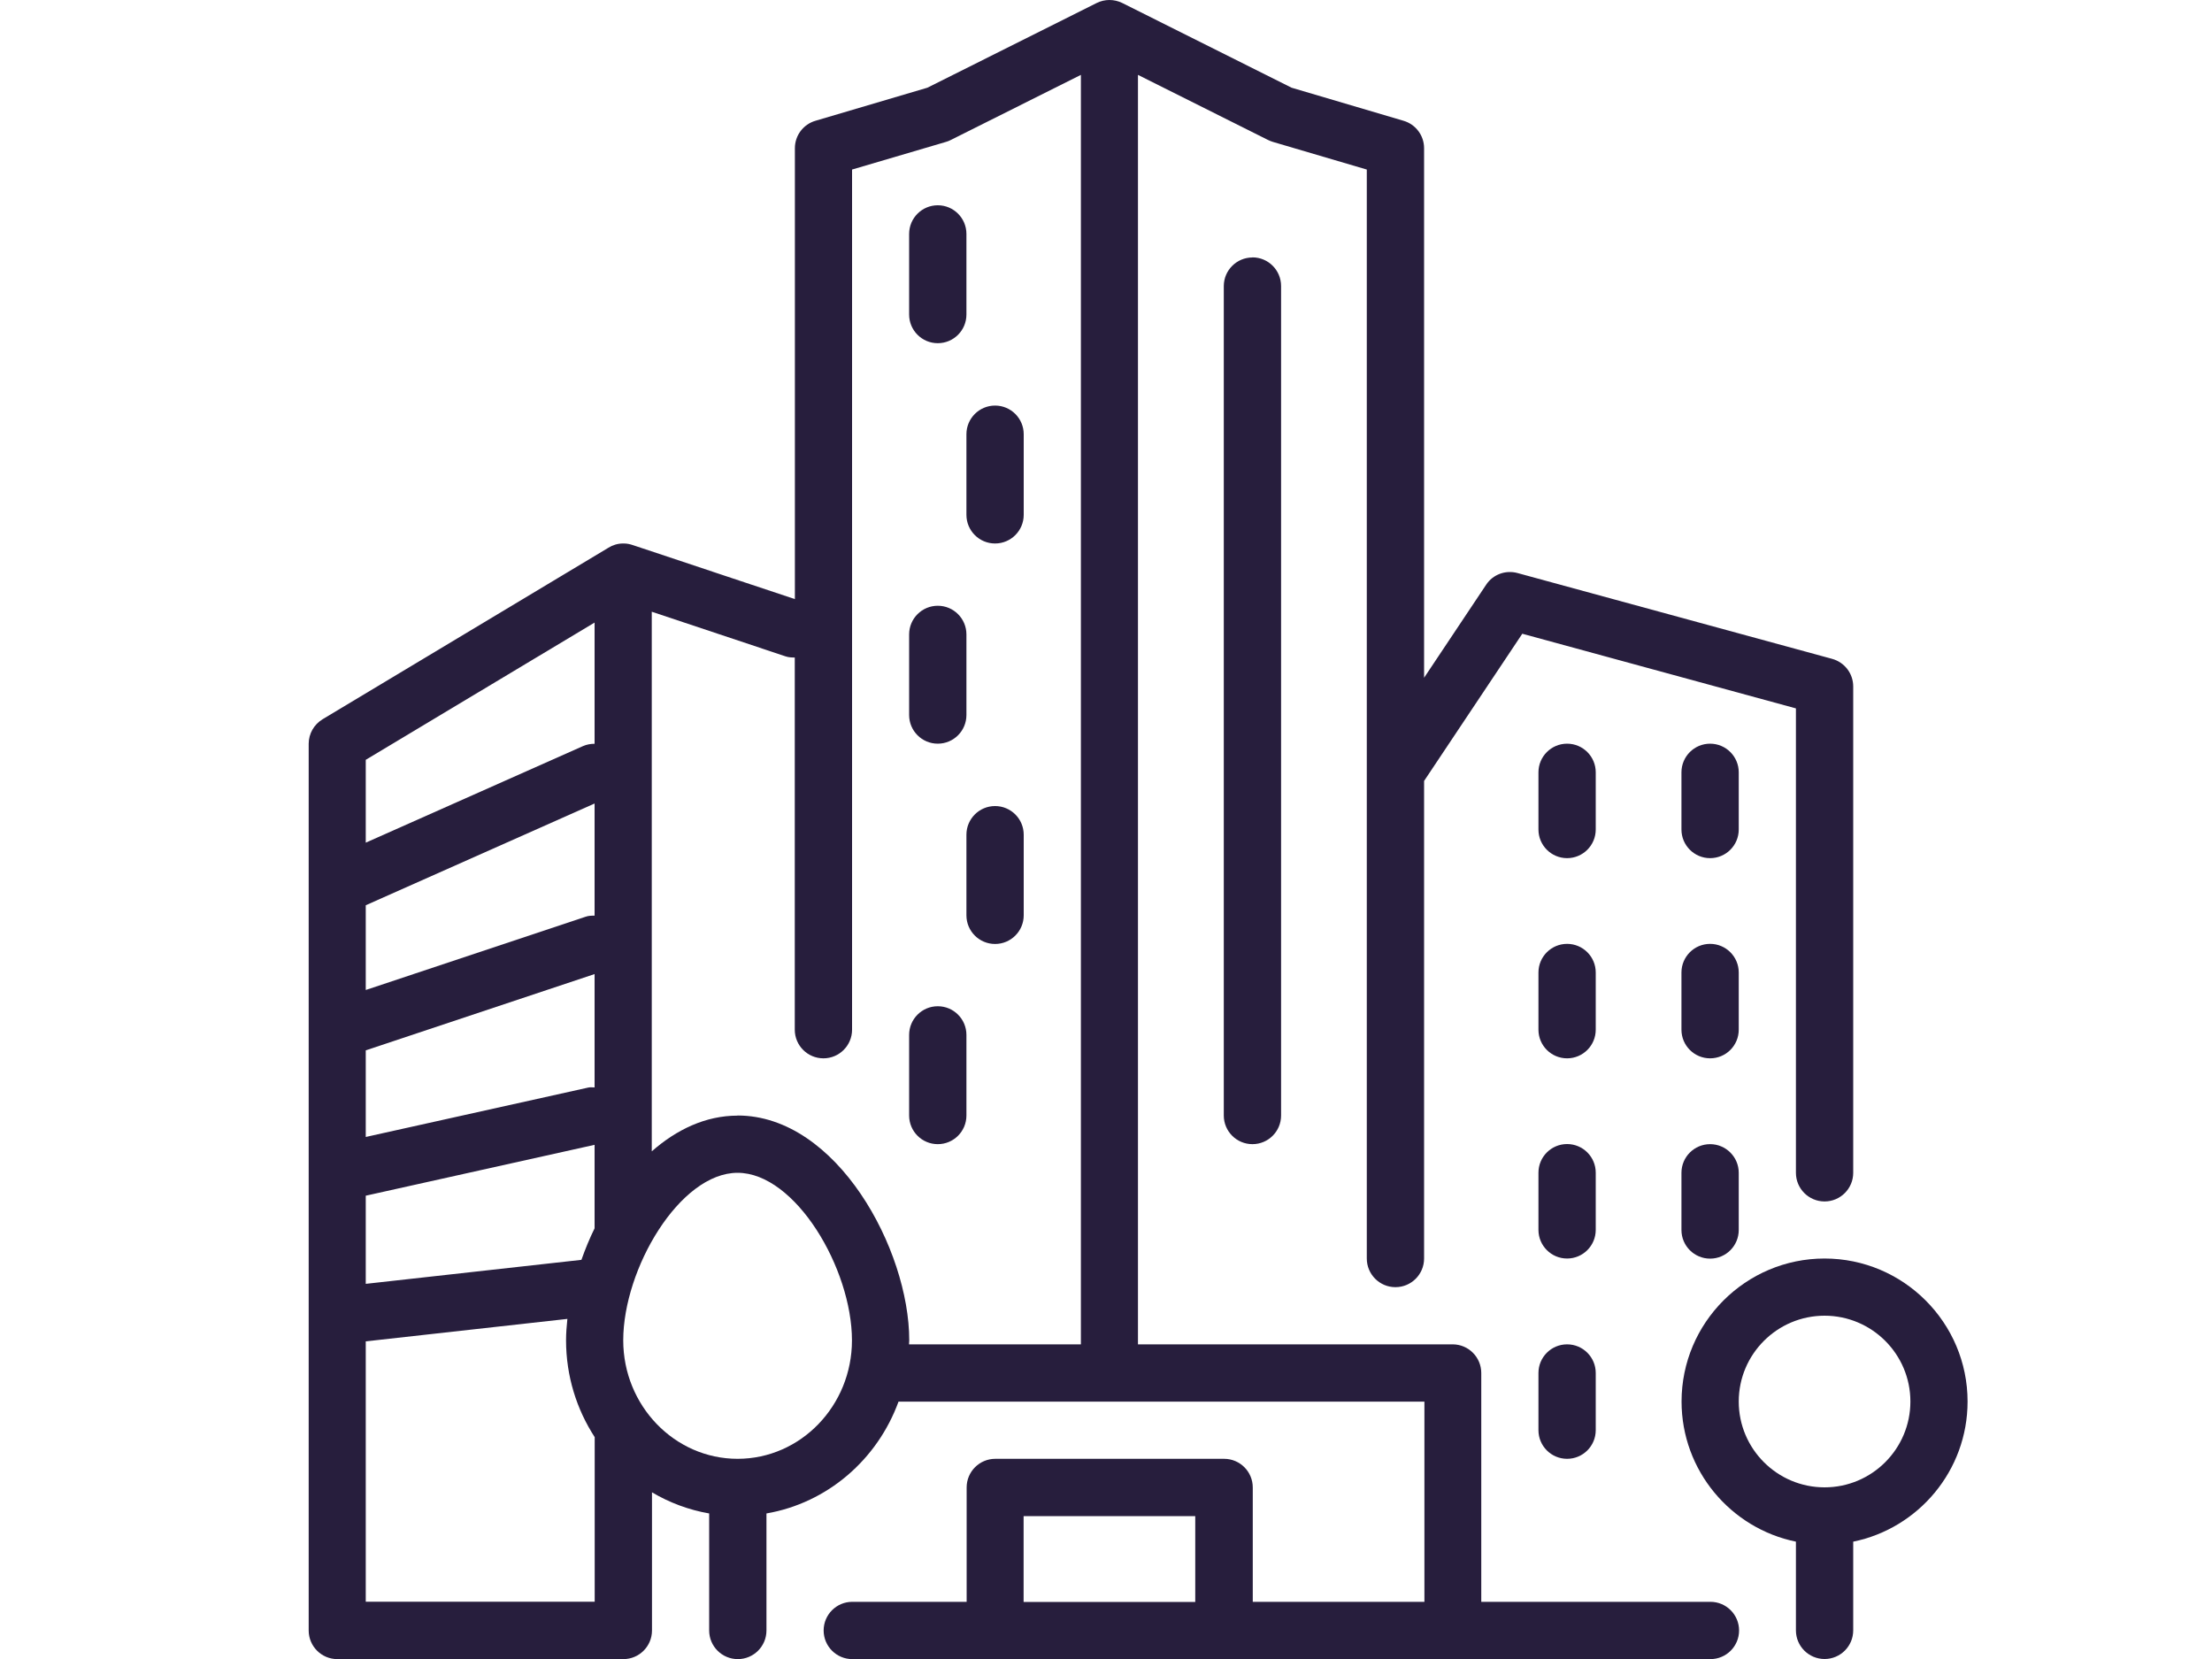
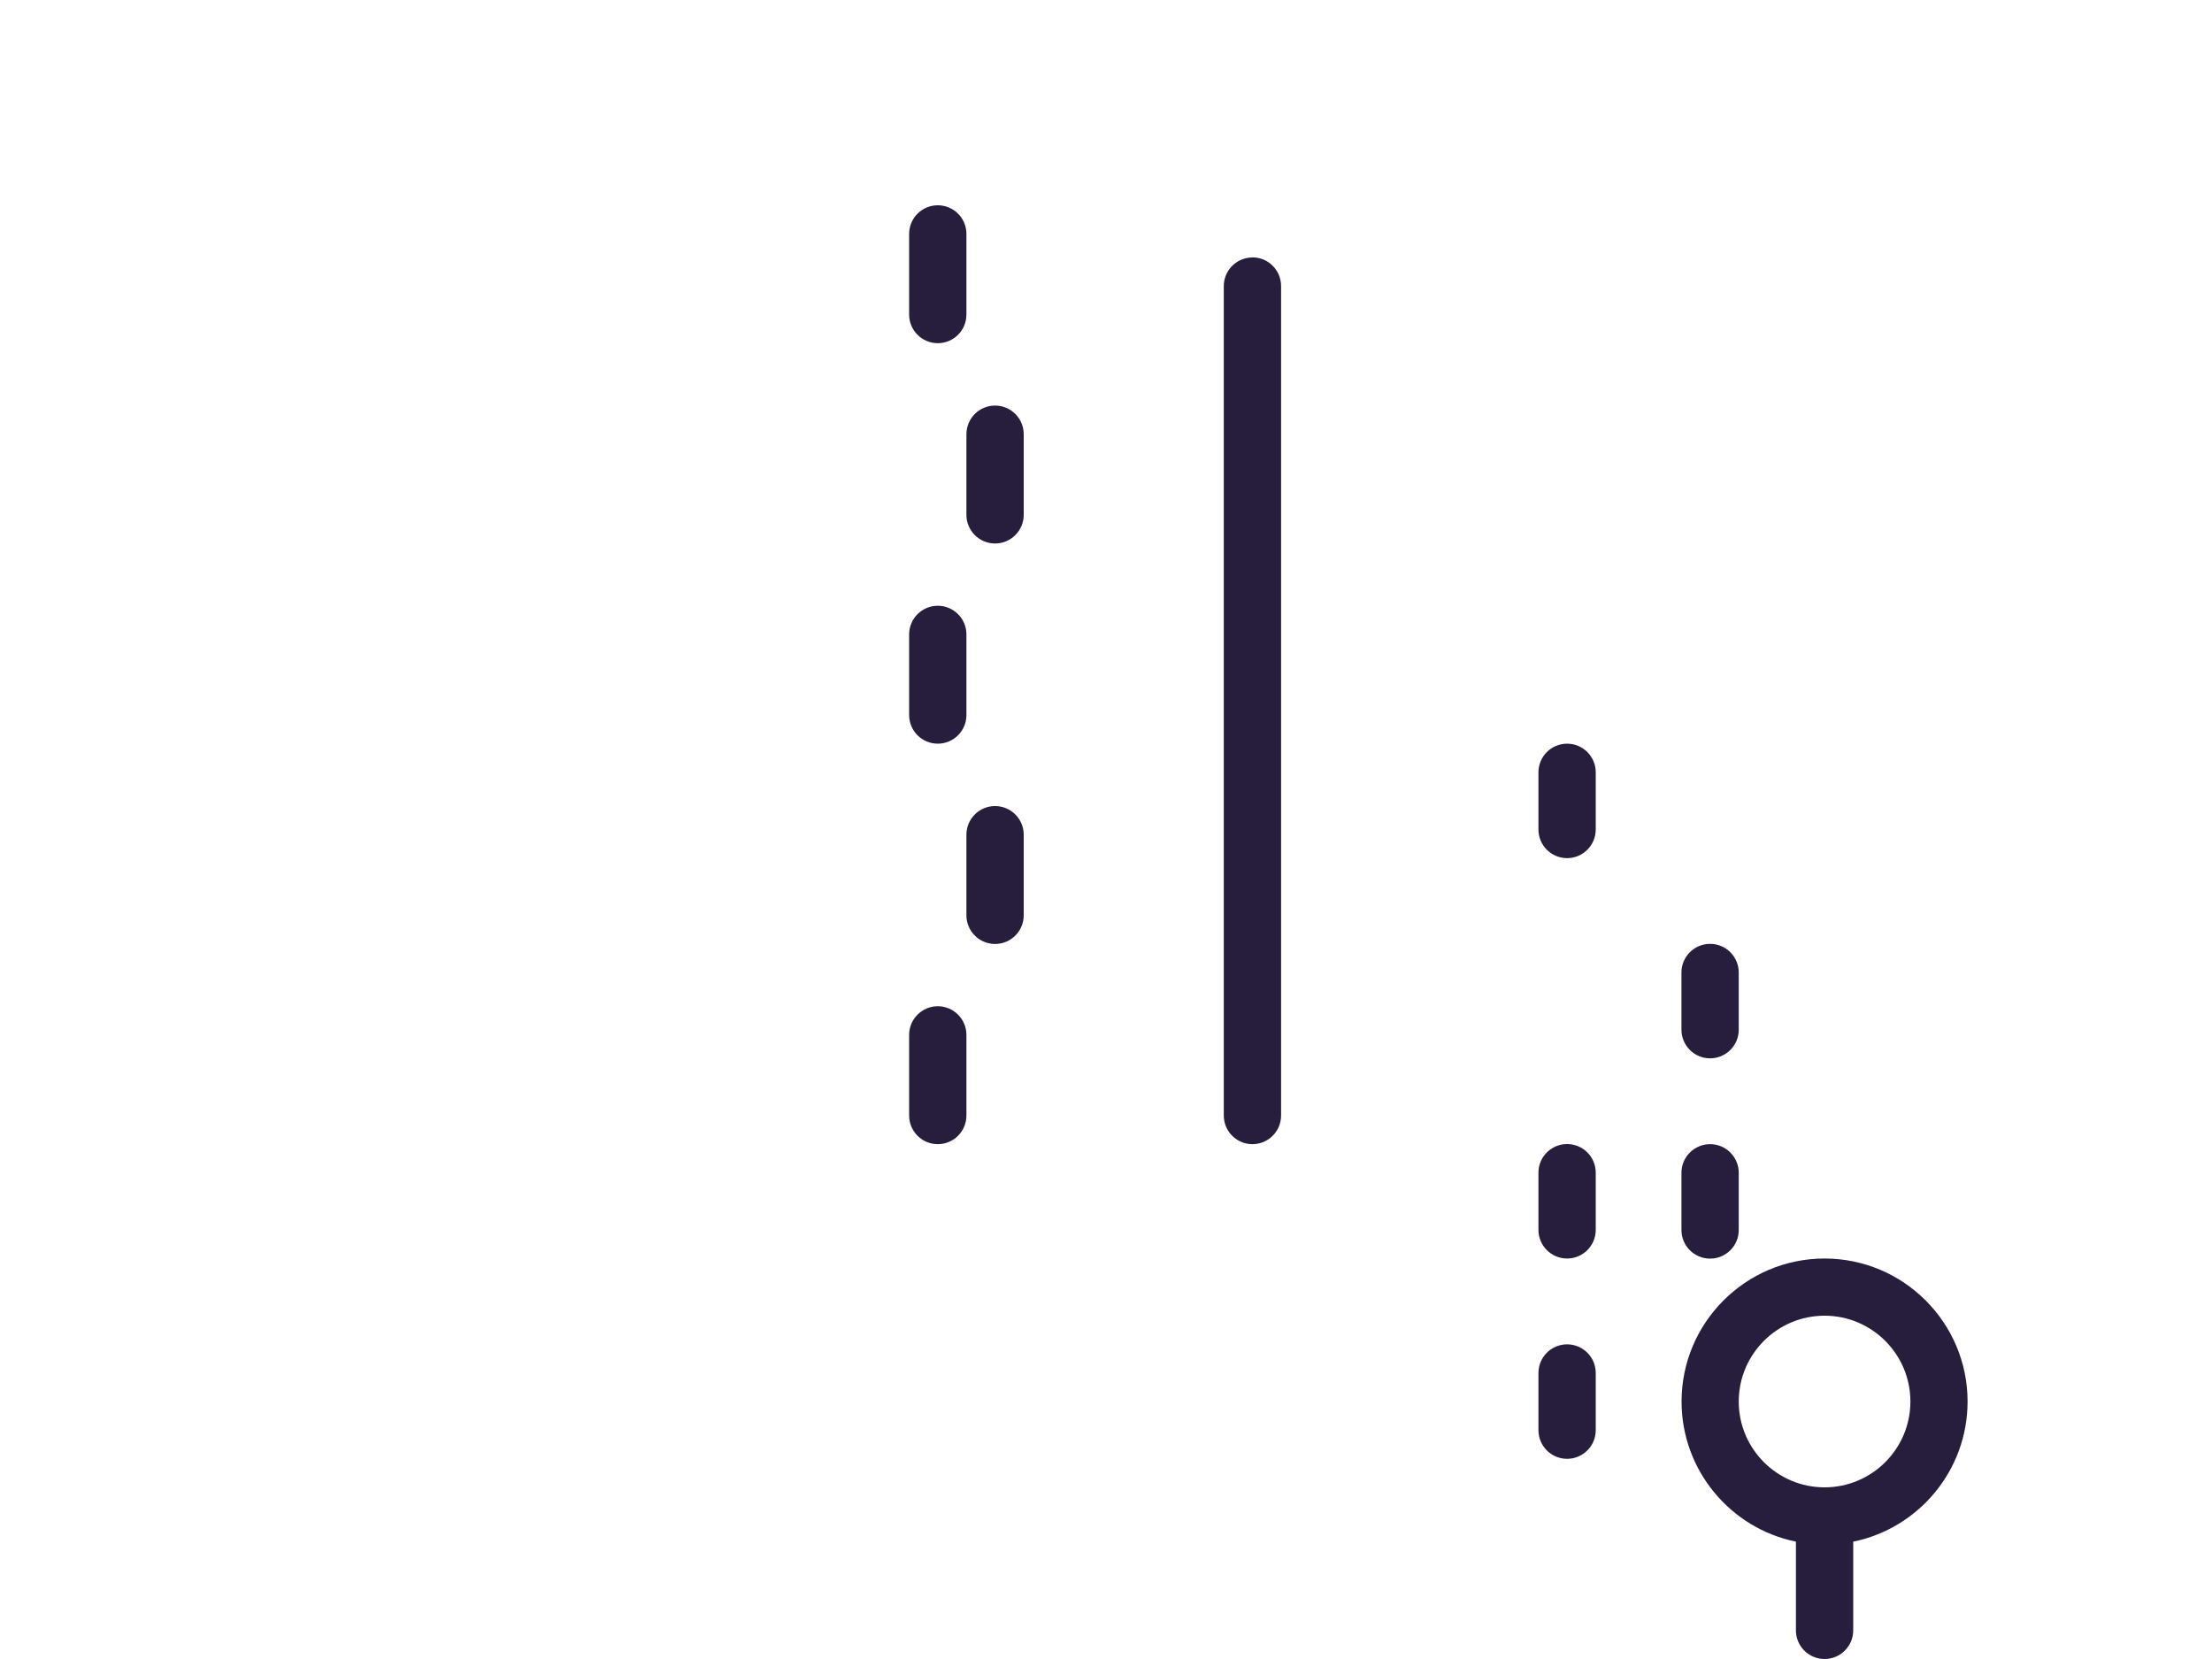
<svg xmlns="http://www.w3.org/2000/svg" id="a" width="200" height="150" viewBox="0 0 200 150">
  <defs>
    <style>.b{fill:#271e3d;}</style>
  </defs>
  <path class="b" d="M84.79,31.03c1.43,0,2.59-1.16,2.59-2.59v-7.29c0-1.43-1.16-2.59-2.59-2.59s-2.59,1.16-2.59,2.59v7.29c0,1.43,1.16,2.59,2.59,2.59Z" />
  <path class="b" d="M87.38,46.55c0,1.43,1.16,2.59,2.59,2.59s2.59-1.16,2.59-2.59v-7.29c0-1.43-1.16-2.59-2.59-2.59s-2.59,1.16-2.59,2.59v7.29Z" />
  <path class="b" d="M84.79,67.24c1.43,0,2.59-1.16,2.59-2.59v-7.29c0-1.43-1.16-2.59-2.59-2.59s-2.59,1.16-2.59,2.59v7.29c0,1.43,1.16,2.59,2.59,2.59Z" />
  <path class="b" d="M89.97,72.88c-1.43,0-2.59,1.16-2.59,2.59v7.29c0,1.43,1.16,2.59,2.59,2.59s2.59-1.16,2.59-2.59v-7.29c0-1.43-1.16-2.59-2.59-2.59Z" />
  <path class="b" d="M84.79,103.45c1.43,0,2.59-1.16,2.59-2.59v-7.29c0-1.43-1.16-2.59-2.59-2.59s-2.59,1.16-2.59,2.59v7.29c0,1.43,1.16,2.59,2.59,2.59Z" />
  <path class="b" d="M144.28,69.83c0-1.43-1.16-2.59-2.59-2.59s-2.59,1.16-2.59,2.59v5.17c0,1.43,1.16,2.59,2.59,2.59s2.59-1.16,2.59-2.59v-5.17Z" />
-   <path class="b" d="M157.21,69.83c0-1.43-1.16-2.59-2.59-2.59s-2.59,1.16-2.59,2.59v5.17c0,1.43,1.16,2.59,2.59,2.59s2.59-1.16,2.59-2.59v-5.17Z" />
-   <path class="b" d="M144.28,87.93c0-1.43-1.16-2.59-2.59-2.59s-2.59,1.16-2.59,2.59v5.17c0,1.43,1.16,2.59,2.59,2.59s2.59-1.16,2.59-2.59v-5.17Z" />
  <path class="b" d="M157.21,87.93c0-1.43-1.16-2.59-2.59-2.59s-2.59,1.16-2.59,2.59v5.17c0,1.43,1.16,2.59,2.59,2.59s2.59-1.16,2.59-2.59v-5.17Z" />
  <path class="b" d="M144.28,106.03c0-1.43-1.16-2.59-2.59-2.59s-2.59,1.16-2.59,2.59v5.17c0,1.43,1.16,2.59,2.59,2.59s2.59-1.16,2.59-2.59v-5.17Z" />
  <path class="b" d="M154.62,103.45c-1.43,0-2.59,1.16-2.59,2.59v5.17c0,1.43,1.16,2.59,2.59,2.59s2.59-1.16,2.59-2.59v-5.17c0-1.43-1.16-2.59-2.59-2.59Z" />
  <path class="b" d="M141.69,121.55c-1.43,0-2.59,1.16-2.59,2.59v5.17c0,1.43,1.16,2.59,2.59,2.59s2.59-1.16,2.59-2.59v-5.17c0-1.43-1.16-2.59-2.59-2.59Z" />
  <path class="b" d="M177.9,126.72c0-7.13-5.8-12.93-12.93-12.93s-12.93,5.8-12.93,12.93c0,6.24,4.45,11.47,10.34,12.67v8.02c0,1.43,1.16,2.59,2.59,2.59s2.59-1.16,2.59-2.59v-8.02c5.89-1.2,10.34-6.42,10.34-12.67Zm-12.93,7.76c-4.28,0-7.76-3.48-7.76-7.76s3.48-7.76,7.76-7.76,7.76,3.48,7.76,7.76-3.48,7.76-7.76,7.76Z" />
  <path class="b" d="M113.24,23.28c-1.43,0-2.59,1.16-2.59,2.59V100.86c0,1.43,1.16,2.59,2.59,2.59s2.59-1.16,2.59-2.59V25.86c0-1.43-1.16-2.59-2.59-2.59Z" />
-   <path class="b" d="M154.62,144.83h-20.69v-20.69c0-1.43-1.16-2.59-2.59-2.59h-28.45V6.77l11.77,5.89c.14,.07,.28,.12,.43,.17l8.49,2.5V113.79c0,1.43,1.16,2.59,2.59,2.59s2.59-1.16,2.59-2.59v-43.18l8.88-13.31,24.74,6.75v41.99c0,1.43,1.16,2.59,2.59,2.59s2.59-1.16,2.59-2.59V62.07c0-1.17-.78-2.19-1.91-2.5l-28.45-7.76c-1.08-.29-2.22,.13-2.83,1.06l-5.61,8.41V13.4c0-1.15-.76-2.16-1.86-2.48l-10.12-2.99L101.47,.27c-.73-.36-1.59-.36-2.31,0l-15.31,7.66-10.12,2.99c-1.1,.32-1.86,1.33-1.86,2.48V54.17l-14.64-4.88c-.26-.09-.53-.15-.82-.15h0s-.06,0-.09,0h0c-.48,0-.94,.15-1.32,.39l-25.83,15.5c-.78,.47-1.26,1.31-1.26,2.22v80.17c0,1.43,1.16,2.59,2.59,2.59h25.86c1.43,0,2.59-1.16,2.59-2.59v-12.49c1.57,.93,3.32,1.59,5.17,1.91v10.58c0,1.43,1.16,2.59,2.59,2.59s2.59-1.16,2.59-2.59v-10.58c5.51-.95,10.03-4.87,11.94-10.11h47.55v18.1h-15.52v-10.34c0-1.43-1.16-2.59-2.59-2.59h-20.69c-1.43,0-2.59,1.16-2.59,2.59v10.34h-10.34c-1.43,0-2.59,1.16-2.59,2.59s1.16,2.59,2.59,2.59h77.59c1.43,0,2.59-1.16,2.59-2.59s-1.16-2.59-2.59-2.59ZM33.07,94.97l20.69-6.9v10.25c-.19,0-.37-.03-.56,.01l-20.13,4.47v-7.84Zm20.69-12.18c-.27,0-.55,0-.82,.1l-19.87,6.62v-7.66l20.69-9.2v10.13Zm-20.69,25.32l20.69-4.6v7.55c-.46,.93-.85,1.89-1.19,2.85l-19.5,2.17v-7.97Zm20.69-51.82v10.96c-.35,0-.71,.06-1.05,.21l-19.64,8.73v-7.49l20.69-12.41Zm-20.69,88.54v-23.55l18.23-2.03c-.07,.66-.12,1.31-.12,1.93,0,3.24,.96,6.25,2.59,8.76v14.88h-20.69Zm33.62-12.93c-5.7,0-10.34-4.81-10.34-10.71,0-6.47,5.11-15.15,10.34-15.15s10.34,8.67,10.34,15.15c0,5.91-4.64,10.71-10.34,10.71Zm0-31.03c-2.89,0-5.52,1.26-7.76,3.23V55.31l12.11,4.04c.27,.09,.55,.1,.82,.1v33.65c0,1.43,1.16,2.59,2.59,2.59s2.59-1.16,2.59-2.59V15.33l8.49-2.5c.15-.04,.29-.1,.43-.17l11.77-5.89V121.55h-15.54c0-.12,.02-.24,.02-.37,0-8.18-6.52-20.32-15.52-20.32Zm25.86,43.97v-7.76h15.52v7.76h-15.52Z" />
</svg>